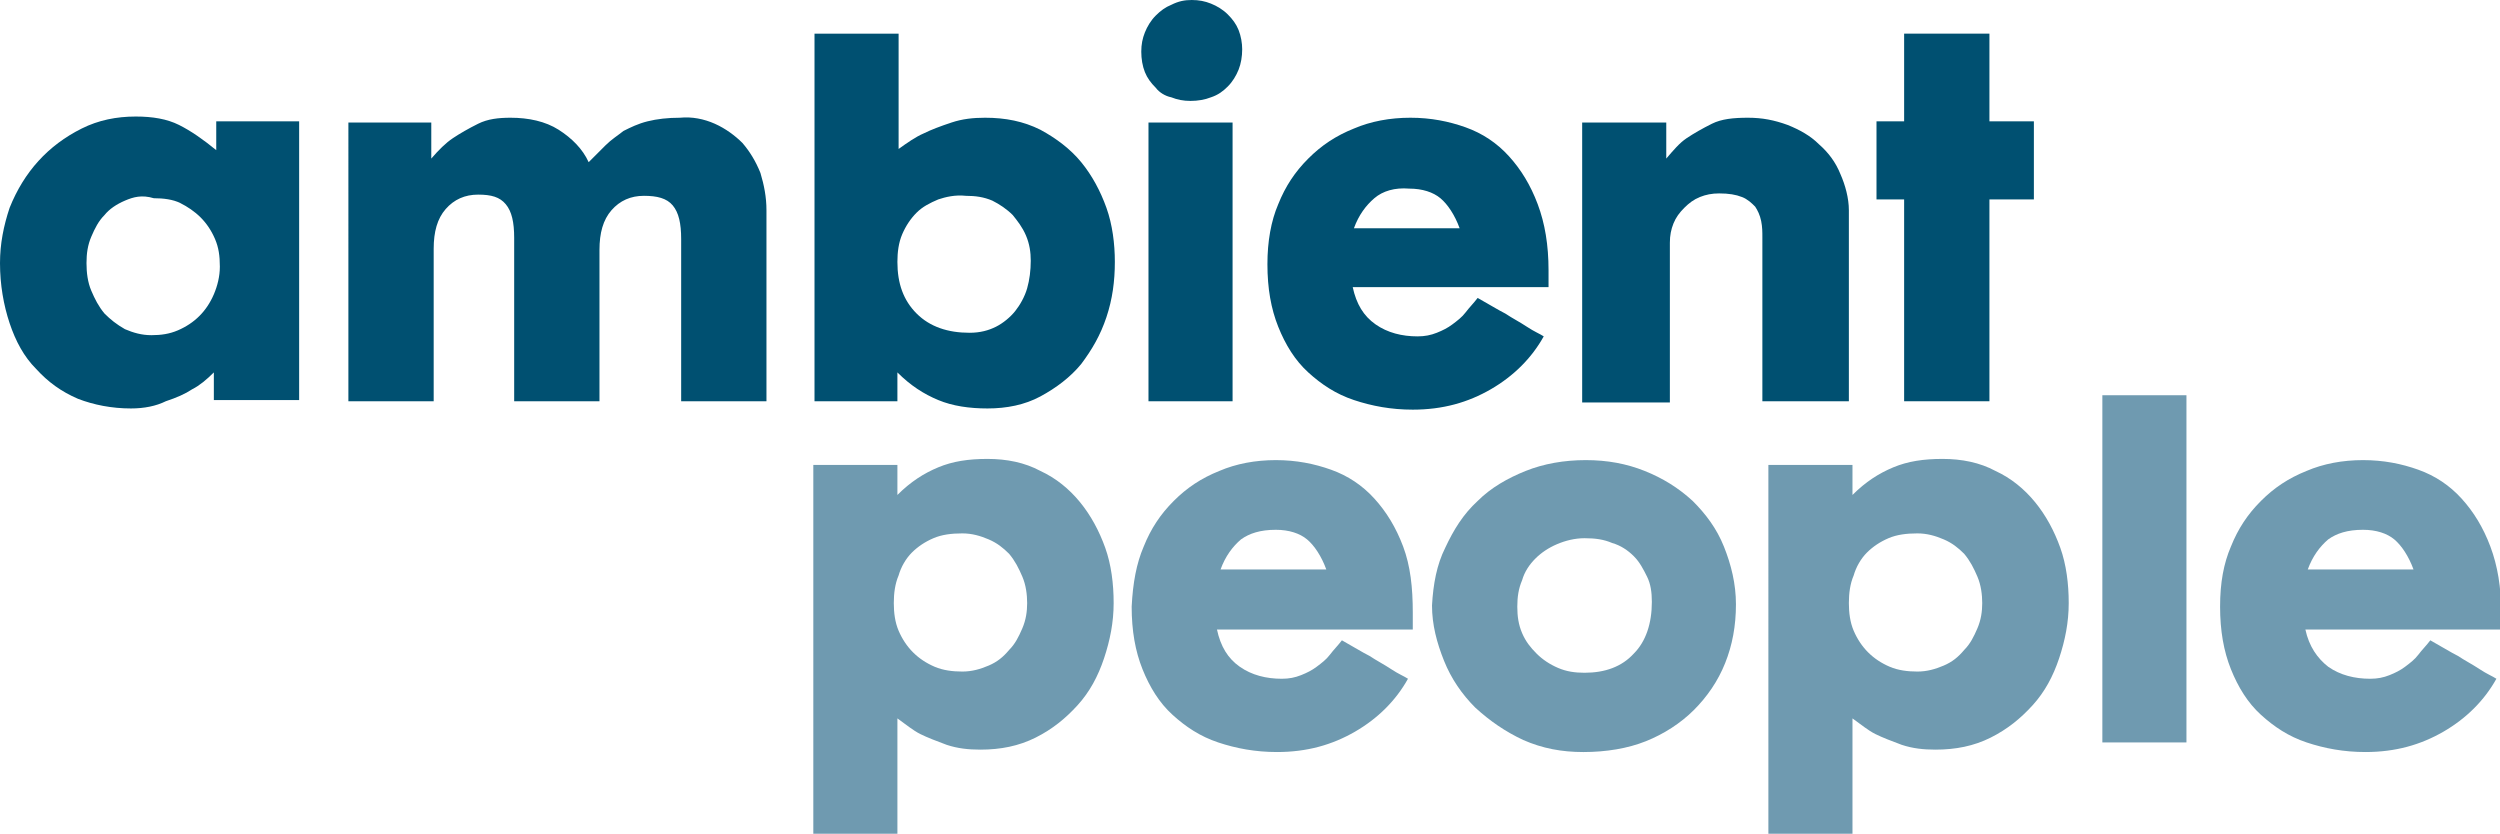
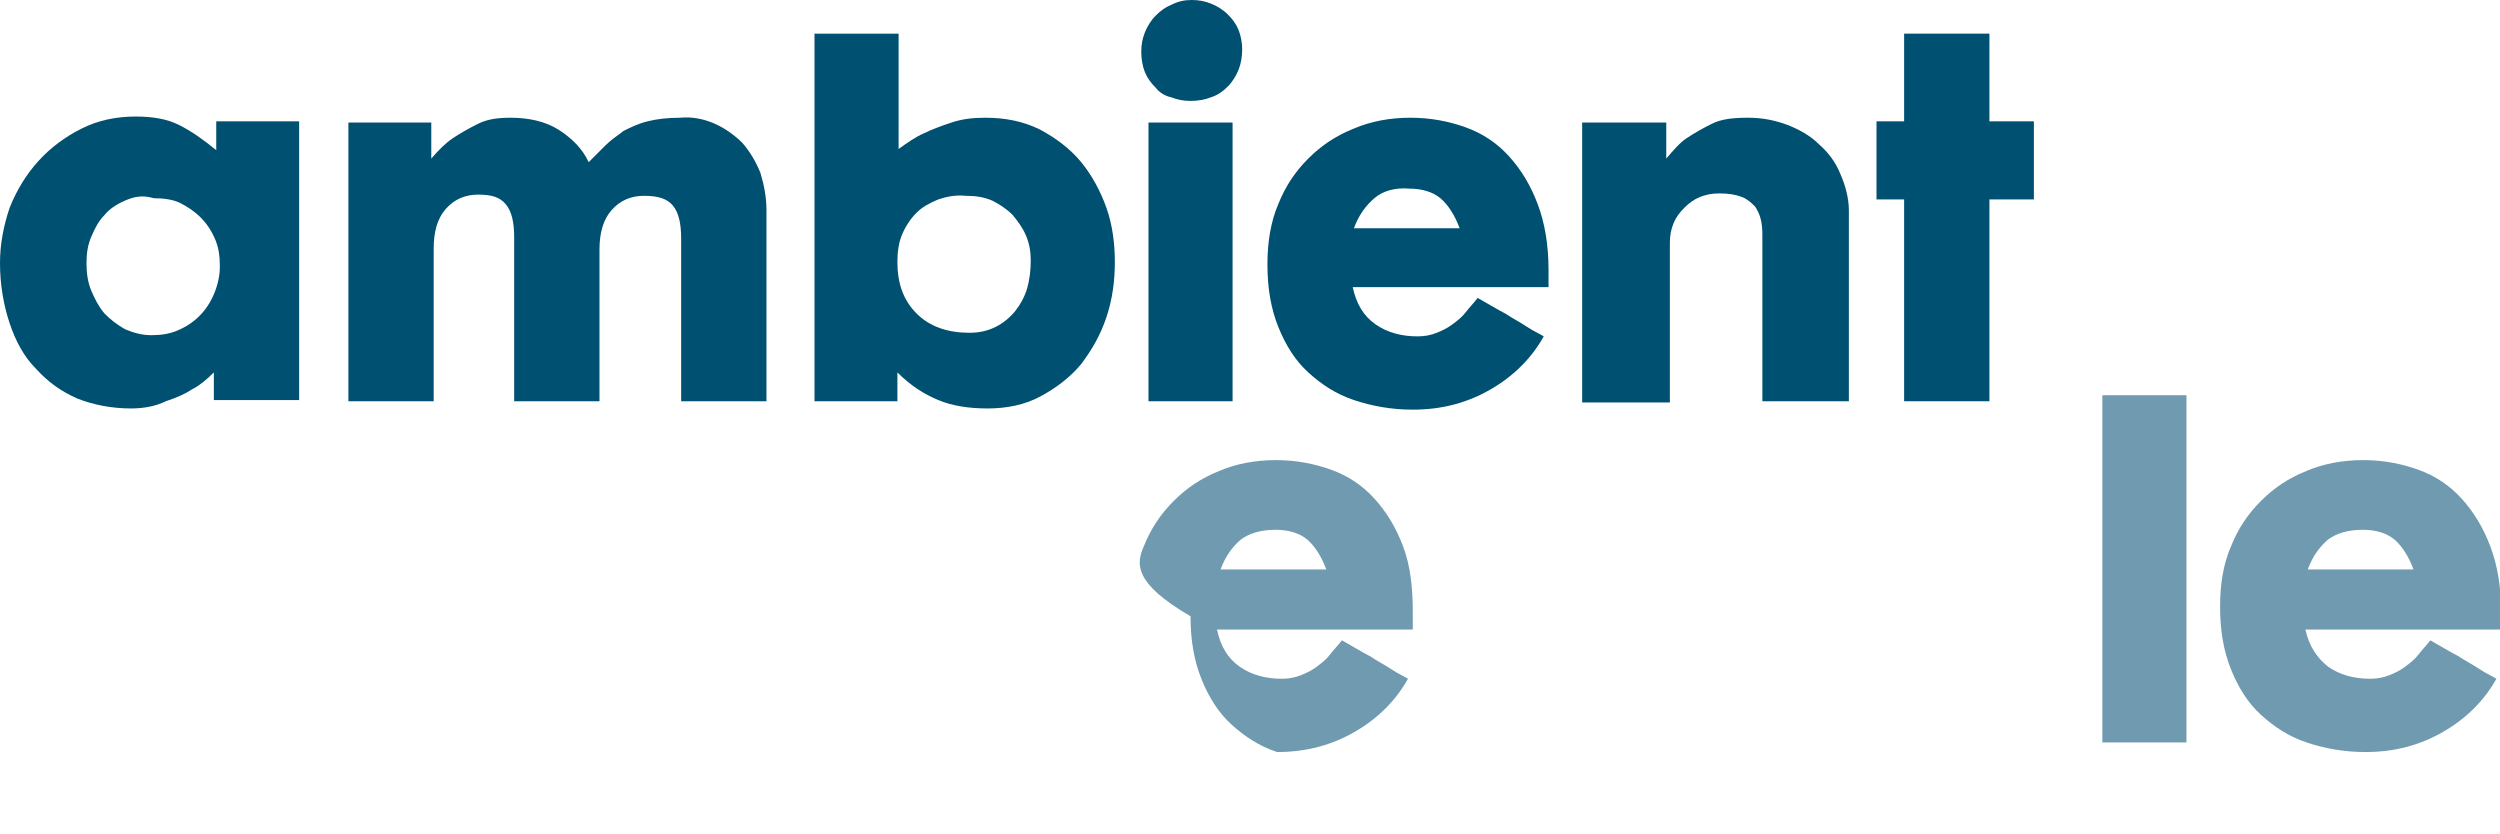
<svg xmlns="http://www.w3.org/2000/svg" xmlns:xlink="http://www.w3.org/1999/xlink" version="1.1" id="Layer_1" x="0px" y="0px" viewBox="0 0 208.1 69.4" style="enable-background:new 0 0 208.1 69.4;" xml:space="preserve">
  <style type="text/css">
	.st0{fill:#005071;}
	.st1{fill:#6F9AB0;}
	
		.st2{clip-path:url(#SVGID_00000019637735037635921310000012631717895670691474_);fill:url(#SVGID_00000122713757521881084830000017869260307493532066_);}
	
		.st3{clip-path:url(#SVGID_00000019637735037635921310000012631717895670691474_);fill:url(#SVGID_00000012471101861491551550000015240909955751587501_);}
</style>
  <g>
    <path class="st0" d="M10.4,16.7c-0.7,0.3-1.3,0.7-1.7,1.2c-0.5,0.5-0.8,1.1-1.1,1.8c-0.3,0.7-0.4,1.4-0.4,2.2   c0,0.8,0.1,1.6,0.4,2.3c0.3,0.7,0.6,1.3,1.1,1.9c0.5,0.5,1,0.9,1.7,1.3c0.7,0.3,1.4,0.5,2.2,0.5c0.8,0,1.5-0.1,2.2-0.4   c0.7-0.3,1.3-0.7,1.8-1.2c0.5-0.5,0.9-1.1,1.2-1.8c0.3-0.7,0.5-1.5,0.5-2.3c0-0.9-0.1-1.6-0.4-2.3c-0.3-0.7-0.7-1.3-1.2-1.8   c-0.5-0.5-1.1-0.9-1.7-1.2s-1.4-0.4-2.2-0.4C11.8,16.2,11.1,16.4,10.4,16.7 M0.8,17.3c0.6-1.5,1.4-2.8,2.4-3.9c1-1.1,2.2-2,3.6-2.7   c1.4-0.7,2.9-1,4.5-1c1.4,0,2.6,0.2,3.6,0.7c1,0.5,2,1.2,3.1,2.1v-2.4h6.9v23.2h-7.1v-2.3c-0.6,0.6-1.2,1.1-1.8,1.4   c-0.6,0.4-1.3,0.7-2.2,1C13,33.8,12,34,10.9,34c-1.6,0-3.1-0.3-4.4-0.8C5.1,32.6,4,31.8,3,30.7c-1-1-1.7-2.3-2.2-3.8   c-0.5-1.5-0.8-3.2-0.8-5C0,20.3,0.3,18.8,0.8,17.3" />
    <path class="st0" d="M59.5,10.3c0.9,0.4,1.7,1,2.3,1.6c0.6,0.7,1.1,1.5,1.5,2.5c0.3,1,0.5,2,0.5,3.1v15.9h-7.1V19.9   c0-1.3-0.2-2.2-0.7-2.8c-0.5-0.6-1.3-0.8-2.4-0.8c-1.1,0-2,0.4-2.7,1.2c-0.7,0.8-1,1.9-1,3.3v12.6h-7.1V19.8c0-1.3-0.2-2.2-0.7-2.8   c-0.5-0.6-1.2-0.8-2.3-0.8c-1.1,0-2,0.4-2.7,1.2c-0.7,0.8-1,1.9-1,3.3v12.7h-7.1V10.2h6.9v3c0.6-0.7,1.2-1.3,1.8-1.7   c0.6-0.4,1.3-0.8,2.1-1.2c0.8-0.4,1.7-0.5,2.7-0.5c1.5,0,2.9,0.3,4,1c1.1,0.7,2,1.6,2.5,2.7c0.5-0.5,0.9-0.9,1.4-1.4   c0.5-0.5,1-0.8,1.5-1.2c0.6-0.3,1.2-0.6,2-0.8c0.8-0.2,1.7-0.3,2.7-0.3C57.6,9.7,58.6,9.9,59.5,10.3" />
    <path class="st0" d="M78.1,16.6c-0.7,0.3-1.3,0.6-1.8,1.1c-0.5,0.5-0.9,1.1-1.2,1.8c-0.3,0.7-0.4,1.5-0.4,2.3   c0,1.8,0.5,3.2,1.6,4.3c1.1,1.1,2.6,1.6,4.4,1.6c0.9,0,1.6-0.2,2.2-0.5c0.6-0.3,1.2-0.8,1.6-1.3c0.4-0.5,0.8-1.2,1-1.9   c0.2-0.7,0.3-1.5,0.3-2.3c0-0.7-0.1-1.4-0.4-2.1c-0.3-0.7-0.7-1.2-1.1-1.7c-0.5-0.5-1.1-0.9-1.7-1.2c-0.7-0.3-1.4-0.4-2.2-0.4   C79.5,16.2,78.7,16.4,78.1,16.6 M74.8,2.8v9.6c0.7-0.5,1.4-1,2.1-1.3c0.6-0.3,1.4-0.6,2.3-0.9c0.9-0.3,1.8-0.4,2.8-0.4   c1.7,0,3.2,0.3,4.6,1c1.3,0.7,2.5,1.6,3.4,2.7c0.9,1.1,1.6,2.4,2.1,3.8c0.5,1.4,0.7,3,0.7,4.5c0,1.6-0.2,3.1-0.7,4.6   c-0.5,1.5-1.2,2.7-2.1,3.9c-0.9,1.1-2.1,2-3.4,2.7c-1.3,0.7-2.8,1-4.4,1c-1.5,0-2.9-0.2-4.1-0.7c-1.2-0.5-2.3-1.2-3.4-2.3v2.4h-6.9   V2.8H74.8z" />
    <path class="st0" d="M95.6,10.2h7v23.2h-7V10.2z M95.3,2.7c0.2-0.5,0.5-1,0.9-1.4c0.4-0.4,0.8-0.7,1.3-0.9C98.1,0.1,98.6,0,99.2,0   c0.6,0,1.1,0.1,1.6,0.3c0.5,0.2,1,0.5,1.4,0.9c0.4,0.4,0.7,0.8,0.9,1.3c0.2,0.5,0.3,1.1,0.3,1.6c0,0.6-0.1,1.2-0.3,1.7   c-0.2,0.5-0.5,1-0.9,1.4c-0.4,0.4-0.8,0.7-1.4,0.9c-0.5,0.2-1.1,0.3-1.7,0.3c-0.6,0-1.1-0.1-1.6-0.3C97,8,96.5,7.7,96.2,7.3   c-0.4-0.4-0.7-0.8-0.9-1.3C95.1,5.5,95,4.9,95,4.3C95,3.7,95.1,3.2,95.3,2.7" />
    <path class="st0" d="M114.4,16.5c-0.7,0.6-1.3,1.4-1.7,2.5h8.8c-0.4-1.1-1-2-1.6-2.5c-0.6-0.5-1.5-0.8-2.6-0.8   C116.1,15.6,115.1,15.9,114.4,16.5 M106.4,17c0.6-1.5,1.4-2.7,2.5-3.8c1.1-1.1,2.3-1.9,3.8-2.5c1.4-0.6,3-0.9,4.7-0.9   c1.7,0,3.2,0.3,4.6,0.8c1.4,0.5,2.6,1.3,3.6,2.4c1,1.1,1.8,2.4,2.4,4c0.6,1.6,0.9,3.4,0.9,5.5c0,0.3,0,0.5,0,0.7c0,0.2,0,0.4,0,0.7   h-16.3c0.3,1.4,0.9,2.4,1.9,3.1c1,0.7,2.2,1,3.5,1c0.6,0,1.1-0.1,1.6-0.3c0.5-0.2,0.9-0.4,1.3-0.7c0.4-0.3,0.8-0.6,1.1-1   c0.3-0.4,0.7-0.8,1-1.2c0.9,0.5,1.7,1,2.3,1.3c0.6,0.4,1.2,0.7,1.8,1.1c0.6,0.4,1.1,0.6,1.4,0.8c-1,1.8-2.5,3.3-4.4,4.4   c-1.9,1.1-4,1.7-6.5,1.7c-1.8,0-3.4-0.3-4.9-0.8c-1.5-0.5-2.7-1.3-3.8-2.3c-1.1-1-1.9-2.3-2.5-3.8c-0.6-1.5-0.9-3.2-0.9-5.2   C105.5,20.1,105.8,18.4,106.4,17" />
    <path class="st0" d="M131.7,33.4V10.2h7v3c0.6-0.7,1.1-1.3,1.7-1.7c0.6-0.4,1.3-0.8,2.1-1.2c0.8-0.4,1.8-0.5,3-0.5   c1.2,0,2.2,0.2,3.3,0.6c1,0.4,1.9,0.9,2.6,1.6c0.8,0.7,1.4,1.5,1.8,2.5c0.4,0.9,0.7,2,0.7,3v15.9h-7.2V19.8c0-0.5,0-0.9-0.1-1.4   c-0.1-0.5-0.3-0.9-0.5-1.2c-0.3-0.3-0.6-0.6-1.1-0.8c-0.5-0.2-1.1-0.3-1.9-0.3c-0.6,0-1.1,0.1-1.6,0.3c-0.5,0.2-0.9,0.5-1.3,0.9   c-0.4,0.4-0.7,0.8-0.9,1.3c-0.2,0.5-0.3,1-0.3,1.6v13.3H131.7z" />
  </g>
  <polygon class="st0" points="158.5,33.4 158.5,16.6 156.2,16.6 156.2,10.1 158.5,10.1 158.5,2.8 165.6,2.8 165.6,10.1 169.3,10.1   169.3,16.6 165.6,16.6 165.6,33.4 " />
  <g>
-     <path class="st1" d="M85.1,48c-0.3-0.7-0.6-1.3-1.1-1.9c-0.5-0.5-1-0.9-1.7-1.2c-0.7-0.3-1.4-0.5-2.2-0.5c-0.9,0-1.7,0.1-2.4,0.4   c-0.7,0.3-1.3,0.7-1.8,1.2c-0.5,0.5-0.9,1.2-1.1,1.9c-0.3,0.7-0.4,1.5-0.4,2.3s0.1,1.6,0.4,2.3c0.3,0.7,0.7,1.3,1.2,1.8   c0.5,0.5,1.1,0.9,1.8,1.2c0.7,0.3,1.5,0.4,2.3,0.4c0.8,0,1.5-0.2,2.2-0.5c0.7-0.3,1.2-0.7,1.7-1.3c0.5-0.5,0.8-1.1,1.1-1.8   c0.3-0.7,0.4-1.4,0.4-2.1C85.5,49.5,85.4,48.7,85.1,48 M74.7,38.7v2.5c1.1-1.1,2.2-1.8,3.4-2.3c1.2-0.5,2.5-0.7,4.1-0.7   c1.6,0,3.1,0.3,4.4,1c1.3,0.6,2.4,1.5,3.3,2.6c0.9,1.1,1.6,2.4,2.1,3.8c0.5,1.4,0.7,3,0.7,4.6c0,1.6-0.3,3.1-0.8,4.6   c-0.5,1.5-1.2,2.8-2.2,3.9c-1,1.1-2.1,2-3.5,2.7c-1.4,0.7-2.9,1-4.6,1c-1,0-1.9-0.1-2.8-0.4c-0.8-0.3-1.6-0.6-2.2-0.9   s-1.2-0.8-1.9-1.3v9.6h-7V38.7H74.7z" />
-     <path class="st1" d="M103.3,44.9c-0.7,0.6-1.3,1.4-1.7,2.5h8.8c-0.4-1.1-1-2-1.6-2.5c-0.6-0.5-1.5-0.8-2.6-0.8   C104.9,44.1,104,44.4,103.3,44.9 M95.2,45.5c0.6-1.5,1.4-2.7,2.5-3.8c1.1-1.1,2.3-1.9,3.8-2.5c1.4-0.6,3-0.9,4.7-0.9   c1.7,0,3.2,0.3,4.6,0.8c1.4,0.5,2.6,1.3,3.6,2.4c1,1.1,1.8,2.4,2.4,4c0.6,1.6,0.8,3.4,0.8,5.5c0,0.3,0,0.5,0,0.7c0,0.2,0,0.4,0,0.7   h-16.3c0.3,1.4,0.9,2.4,1.9,3.1c1,0.7,2.2,1,3.5,1c0.6,0,1.1-0.1,1.6-0.3c0.5-0.2,0.9-0.4,1.3-0.7c0.4-0.3,0.8-0.6,1.1-1   c0.3-0.4,0.7-0.8,1-1.2c0.9,0.5,1.7,1,2.3,1.3c0.6,0.4,1.2,0.7,1.8,1.1c0.6,0.4,1.1,0.6,1.4,0.8c-1,1.8-2.5,3.3-4.4,4.4   c-1.9,1.1-4,1.7-6.5,1.7c-1.8,0-3.4-0.3-4.9-0.8c-1.5-0.5-2.7-1.3-3.8-2.3c-1.1-1-1.9-2.3-2.5-3.8c-0.6-1.5-0.9-3.2-0.9-5.2   C94.3,48.5,94.6,46.9,95.2,45.5" />
-     <path class="st1" d="M129.6,45.3c-0.7,0.3-1.3,0.7-1.8,1.2c-0.5,0.5-0.9,1.1-1.1,1.8c-0.3,0.7-0.4,1.4-0.4,2.2   c0,0.8,0.1,1.5,0.4,2.2c0.3,0.7,0.7,1.2,1.2,1.7c0.5,0.5,1.1,0.9,1.8,1.2c0.7,0.3,1.4,0.4,2.2,0.4c1.7,0,3.1-0.5,4.1-1.6   c1-1,1.5-2.5,1.5-4.3c0-0.8-0.1-1.5-0.4-2.1c-0.3-0.6-0.6-1.2-1.1-1.7c-0.5-0.5-1.1-0.9-1.8-1.1c-0.7-0.3-1.4-0.4-2.3-0.4   C131.1,44.8,130.3,45,129.6,45.3 M120.3,45.6c0.7-1.5,1.5-2.8,2.7-3.9c1.1-1.1,2.5-1.9,4-2.5c1.5-0.6,3.2-0.9,5-0.9   c1.8,0,3.4,0.3,4.9,0.9c1.5,0.6,2.8,1.4,4,2.5c1.1,1.1,2,2.3,2.6,3.8c0.6,1.5,1,3.1,1,4.8c0,1.8-0.3,3.4-0.9,4.9   c-0.6,1.5-1.5,2.8-2.6,3.9c-1.1,1.1-2.5,2-4,2.6c-1.5,0.6-3.3,0.9-5.2,0.9c-1.8,0-3.4-0.3-5-1c-1.5-0.7-2.8-1.6-4-2.7   c-1.1-1.1-2-2.4-2.6-3.9c-0.6-1.5-1-3-1-4.6C119.3,48.6,119.6,47,120.3,45.6" />
-     <path class="st1" d="M164.6,48c-0.3-0.7-0.6-1.3-1.1-1.9c-0.5-0.5-1-0.9-1.7-1.2c-0.7-0.3-1.4-0.5-2.2-0.5c-0.9,0-1.7,0.1-2.4,0.4   c-0.7,0.3-1.3,0.7-1.8,1.2c-0.5,0.5-0.9,1.2-1.1,1.9c-0.3,0.7-0.4,1.5-0.4,2.3s0.1,1.6,0.4,2.3c0.3,0.7,0.7,1.3,1.2,1.8   c0.5,0.5,1.1,0.9,1.8,1.2c0.7,0.3,1.5,0.4,2.3,0.4c0.8,0,1.5-0.2,2.2-0.5c0.7-0.3,1.2-0.7,1.7-1.3c0.5-0.5,0.8-1.1,1.1-1.8   c0.3-0.7,0.4-1.4,0.4-2.1C165,49.5,164.9,48.7,164.6,48 M154.2,38.7v2.5c1.1-1.1,2.2-1.8,3.4-2.3c1.2-0.5,2.5-0.7,4.1-0.7   c1.6,0,3.1,0.3,4.4,1c1.3,0.6,2.4,1.5,3.3,2.6c0.9,1.1,1.6,2.4,2.1,3.8c0.5,1.4,0.7,3,0.7,4.6c0,1.6-0.3,3.1-0.8,4.6   c-0.5,1.5-1.2,2.8-2.2,3.9c-1,1.1-2.1,2-3.5,2.7c-1.4,0.7-2.9,1-4.6,1c-1,0-1.9-0.1-2.8-0.4c-0.8-0.3-1.6-0.6-2.2-0.9   s-1.2-0.8-1.9-1.3v9.6h-7V38.7H154.2z" />
+     <path class="st1" d="M103.3,44.9c-0.7,0.6-1.3,1.4-1.7,2.5h8.8c-0.4-1.1-1-2-1.6-2.5c-0.6-0.5-1.5-0.8-2.6-0.8   C104.9,44.1,104,44.4,103.3,44.9 M95.2,45.5c0.6-1.5,1.4-2.7,2.5-3.8c1.1-1.1,2.3-1.9,3.8-2.5c1.4-0.6,3-0.9,4.7-0.9   c1.7,0,3.2,0.3,4.6,0.8c1.4,0.5,2.6,1.3,3.6,2.4c1,1.1,1.8,2.4,2.4,4c0.6,1.6,0.8,3.4,0.8,5.5c0,0.3,0,0.5,0,0.7c0,0.2,0,0.4,0,0.7   h-16.3c0.3,1.4,0.9,2.4,1.9,3.1c1,0.7,2.2,1,3.5,1c0.6,0,1.1-0.1,1.6-0.3c0.5-0.2,0.9-0.4,1.3-0.7c0.4-0.3,0.8-0.6,1.1-1   c0.3-0.4,0.7-0.8,1-1.2c0.9,0.5,1.7,1,2.3,1.3c0.6,0.4,1.2,0.7,1.8,1.1c0.6,0.4,1.1,0.6,1.4,0.8c-1,1.8-2.5,3.3-4.4,4.4   c-1.9,1.1-4,1.7-6.5,1.7c-1.5-0.5-2.7-1.3-3.8-2.3c-1.1-1-1.9-2.3-2.5-3.8c-0.6-1.5-0.9-3.2-0.9-5.2   C94.3,48.5,94.6,46.9,95.2,45.5" />
  </g>
  <rect x="175" y="32.9" class="st1" width="7" height="28.9" />
  <g>
    <path class="st1" d="M193.8,44.9c-0.7,0.6-1.3,1.4-1.7,2.5h8.8c-0.4-1.1-1-2-1.6-2.5c-0.6-0.5-1.5-0.8-2.6-0.8   C195.4,44.1,194.5,44.4,193.8,44.9 M185.7,45.5c0.6-1.5,1.4-2.7,2.5-3.8c1.1-1.1,2.3-1.9,3.8-2.5c1.4-0.6,3-0.9,4.7-0.9   c1.7,0,3.2,0.3,4.6,0.8c1.4,0.5,2.6,1.3,3.6,2.4c1,1.1,1.8,2.4,2.4,4c0.6,1.6,0.9,3.4,0.9,5.5c0,0.3,0,0.5,0,0.7c0,0.2,0,0.4,0,0.7   h-16.3c0.3,1.4,1,2.4,1.9,3.1c1,0.7,2.2,1,3.5,1c0.6,0,1.1-0.1,1.6-0.3c0.5-0.2,0.9-0.4,1.3-0.7c0.4-0.3,0.8-0.6,1.1-1   c0.3-0.4,0.7-0.8,1-1.2c0.9,0.5,1.7,1,2.3,1.3c0.6,0.4,1.2,0.7,1.8,1.1c0.6,0.4,1.1,0.6,1.4,0.8c-1,1.8-2.5,3.3-4.4,4.4   c-1.9,1.1-4,1.7-6.5,1.7c-1.8,0-3.4-0.3-4.9-0.8c-1.5-0.5-2.7-1.3-3.8-2.3c-1.1-1-1.9-2.3-2.5-3.8c-0.6-1.5-0.9-3.2-0.9-5.2   C184.8,48.5,185.1,46.9,185.7,45.5" />
  </g>
  <g>
    <defs>
      <path id="SVGID_1_" d="M179.9,0" />
    </defs>
    <clipPath id="SVGID_00000173861093871303553550000009287521274006209955_">
      <use xlink:href="#SVGID_1_" style="overflow:visible;" />
    </clipPath>
    <linearGradient id="SVGID_00000062882500569361223960000002535129131696775611_" gradientUnits="userSpaceOnUse" x1="-83.781" y1="318.978" x2="-82.781" y2="318.978" gradientTransform="matrix(92.976 -33.84 -33.84 -92.976 18748.533 26827.275)">
      <stop offset="0" style="stop-color:#780000" />
      <stop offset="0.164" style="stop-color:#971F1E" />
      <stop offset="0.429" style="stop-color:#C44C4A" />
      <stop offset="0.666" style="stop-color:#E46C6A" />
      <stop offset="0.865" style="stop-color:#F8807D" />
      <stop offset="1" style="stop-color:#FF8784" />
    </linearGradient>
    <polyline style="clip-path:url(#SVGID_00000173861093871303553550000009287521274006209955_);fill:url(#SVGID_00000062882500569361223960000002535129131696775611_);" points="   278,22.5 183.2,57 145.6,-46.3  " />
    <linearGradient id="SVGID_00000041990372970494035080000002083859029573978020_" gradientUnits="userSpaceOnUse" x1="-82.764" y1="319.533" x2="-82.764" y2="319.533" gradientTransform="matrix(92.976 -33.84 -33.84 -92.976 18748.533 26827.275)">
      <stop offset="0" style="stop-color:#780000" />
      <stop offset="0.164" style="stop-color:#971F1E" />
      <stop offset="0.429" style="stop-color:#C44C4A" />
      <stop offset="0.666" style="stop-color:#E46C6A" />
      <stop offset="0.865" style="stop-color:#F8807D" />
      <stop offset="1" style="stop-color:#FF8784" />
    </linearGradient>
    <path style="clip-path:url(#SVGID_00000173861093871303553550000009287521274006209955_);fill:url(#SVGID_00000041990372970494035080000002083859029573978020_);" d="   M240.4-80.8" />
  </g>
</svg>